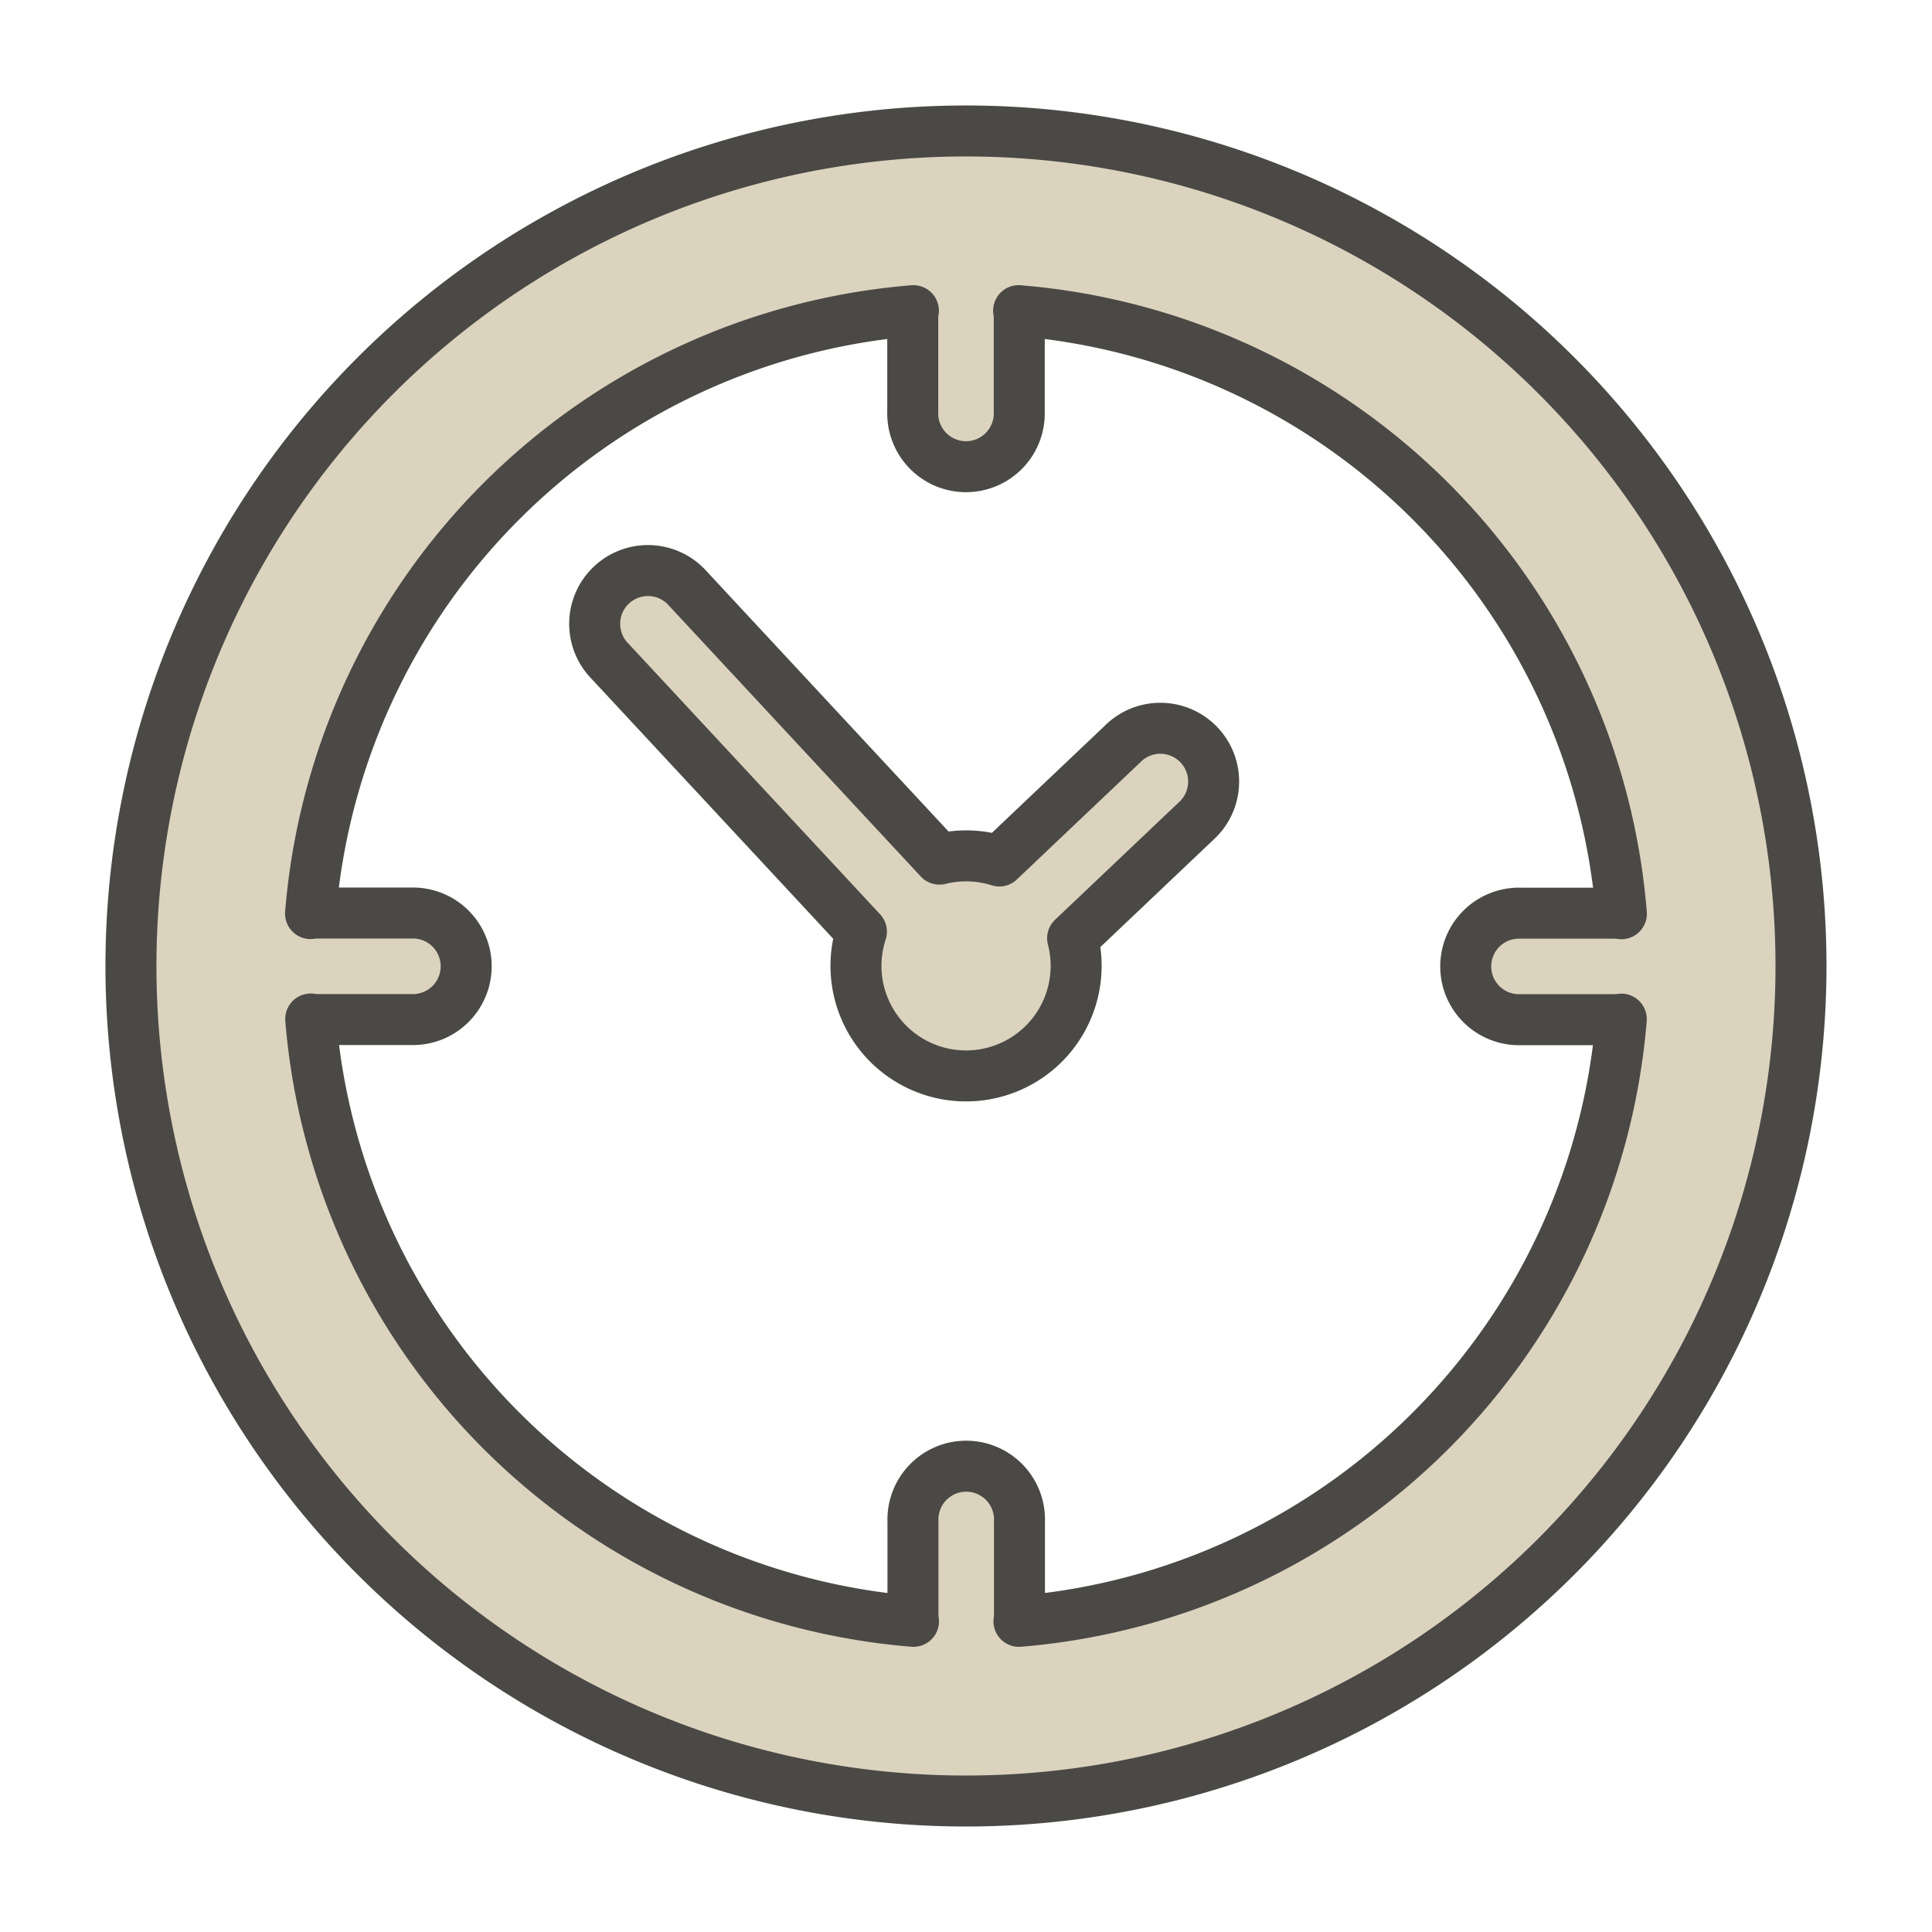
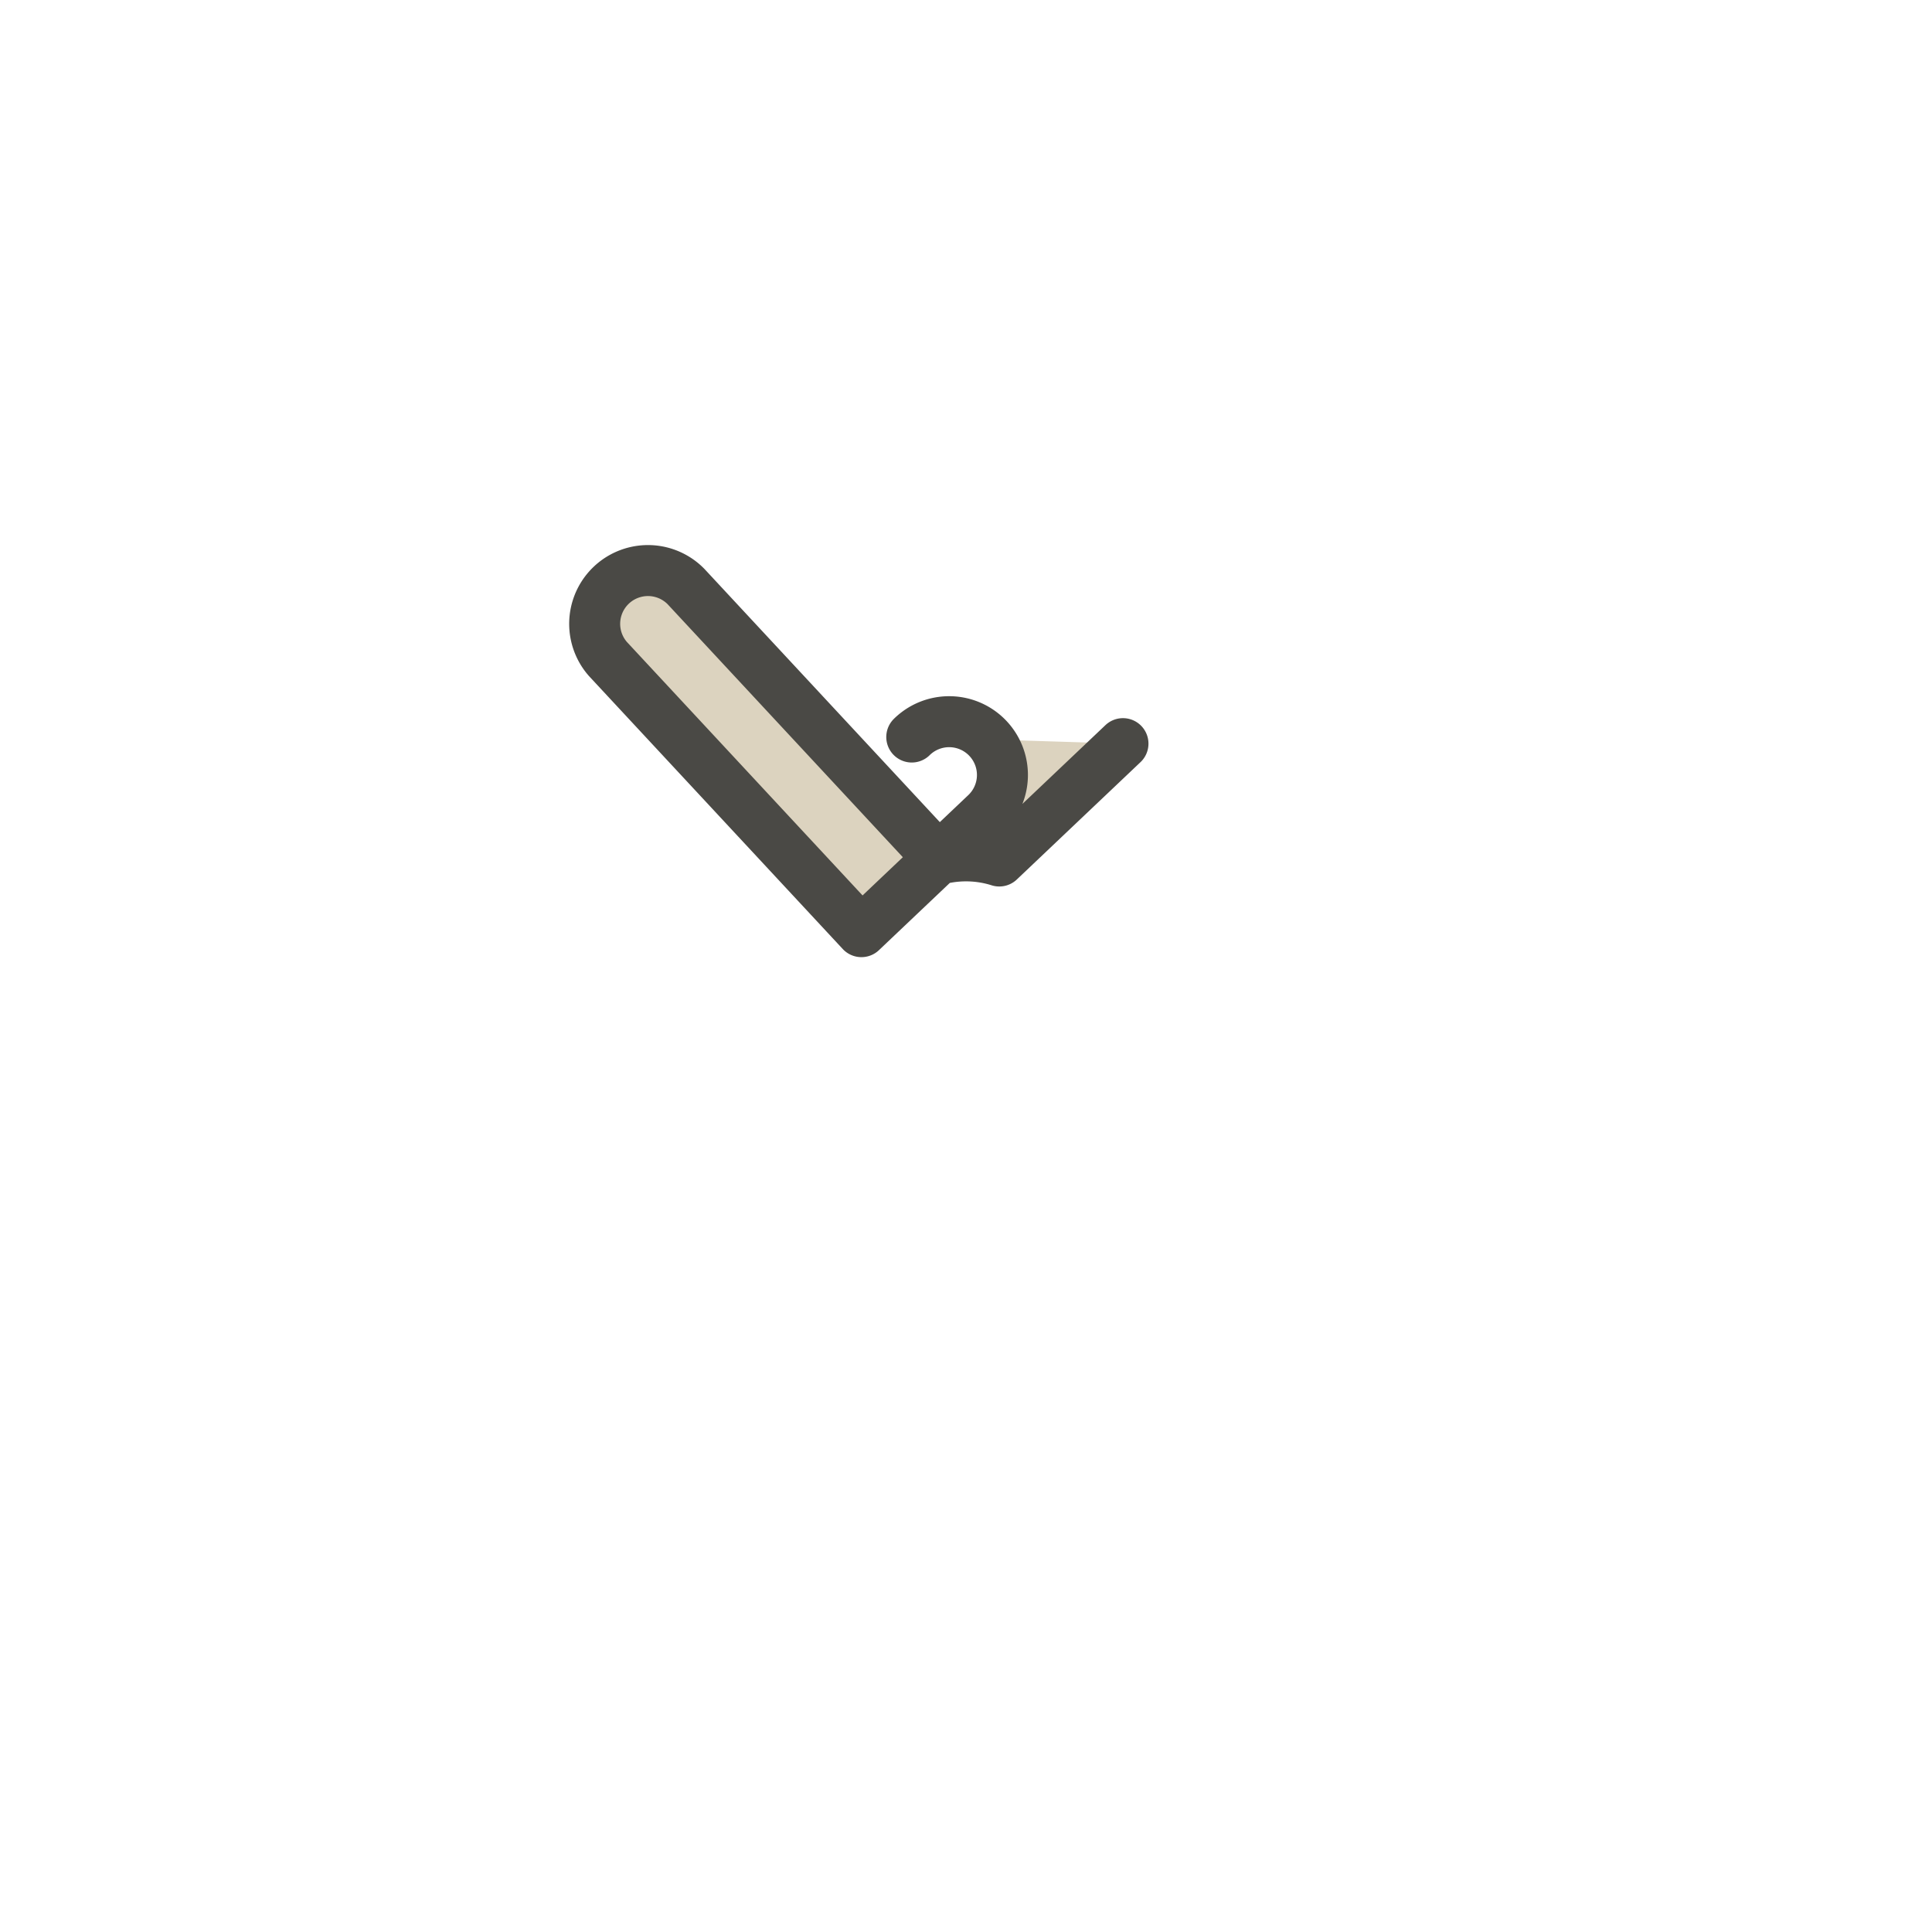
<svg xmlns="http://www.w3.org/2000/svg" width="45.473" height="45.473" viewBox="0 0 45.473 45.473">
  <defs>
    <clipPath id="clip-path">
      <rect id="Rechteck_3597" data-name="Rechteck 3597" width="45.473" height="45.473" transform="translate(0 0)" fill="#dcd3bf" stroke="#4a4945" stroke-linecap="round" stroke-linejoin="round" stroke-width="1.2" />
    </clipPath>
  </defs>
  <g id="Gruppe_9648" data-name="Gruppe 9648" transform="translate(-1070 -1292.729)">
    <g id="Gruppe_6140" data-name="Gruppe 6140" transform="translate(1070 1292.729)" clip-path="url(#clip-path)">
-       <path id="Pfad_26839" data-name="Pfad 26839" d="M33.55,5.755A19.653,19.653,0,0,0,5.756,33.55,19.653,19.653,0,0,0,33.55,5.755M20.9,35.077a1.255,1.255,0,0,0,.012-.162v-2.2a1.254,1.254,0,1,0-2.507,0v2.2a1.271,1.271,0,0,0,.012.162A15.5,15.5,0,0,1,4.23,20.9a1.253,1.253,0,0,0,.172.013H6.6a1.254,1.254,0,1,0,0-2.507H4.4a1.265,1.265,0,0,0-.174.013A15.5,15.5,0,0,1,18.415,4.228a1.258,1.258,0,0,0-.015.183v2.2a1.254,1.254,0,1,0,2.507,0v-2.2a1.246,1.246,0,0,0-.015-.183A15.5,15.5,0,0,1,35.079,18.422a1.266,1.266,0,0,0-.174-.013h-2.2a1.254,1.254,0,1,0,0,2.507h2.2a1.251,1.251,0,0,0,.172-.013A15.5,15.5,0,0,1,20.9,35.077" transform="translate(3.083 3.084)" fill="#dcd3bf" stroke="#4a4945" stroke-linecap="round" stroke-linejoin="round" stroke-width="1.2" />
-       <path id="Pfad_26840" data-name="Pfad 26840" d="M142.725,127.584l-2.911,2.762a2.6,2.6,0,0,0-1.409-.044l-5.967-6.418a1.254,1.254,0,0,0-1.836,1.707l5.967,6.418a2.591,2.591,0,1,0,4.971.155l2.911-2.762a1.254,1.254,0,1,0-1.726-1.819" transform="translate(-116.294 -110.081)" fill="#dcd3bf" stroke="#4a4945" stroke-linecap="round" stroke-linejoin="round" stroke-width="1.2" />
+       <path id="Pfad_26840" data-name="Pfad 26840" d="M142.725,127.584l-2.911,2.762a2.6,2.6,0,0,0-1.409-.044l-5.967-6.418a1.254,1.254,0,0,0-1.836,1.707l5.967,6.418l2.911-2.762a1.254,1.254,0,1,0-1.726-1.819" transform="translate(-116.294 -110.081)" fill="#dcd3bf" stroke="#4a4945" stroke-linecap="round" stroke-linejoin="round" stroke-width="1.2" />
    </g>
  </g>
</svg>